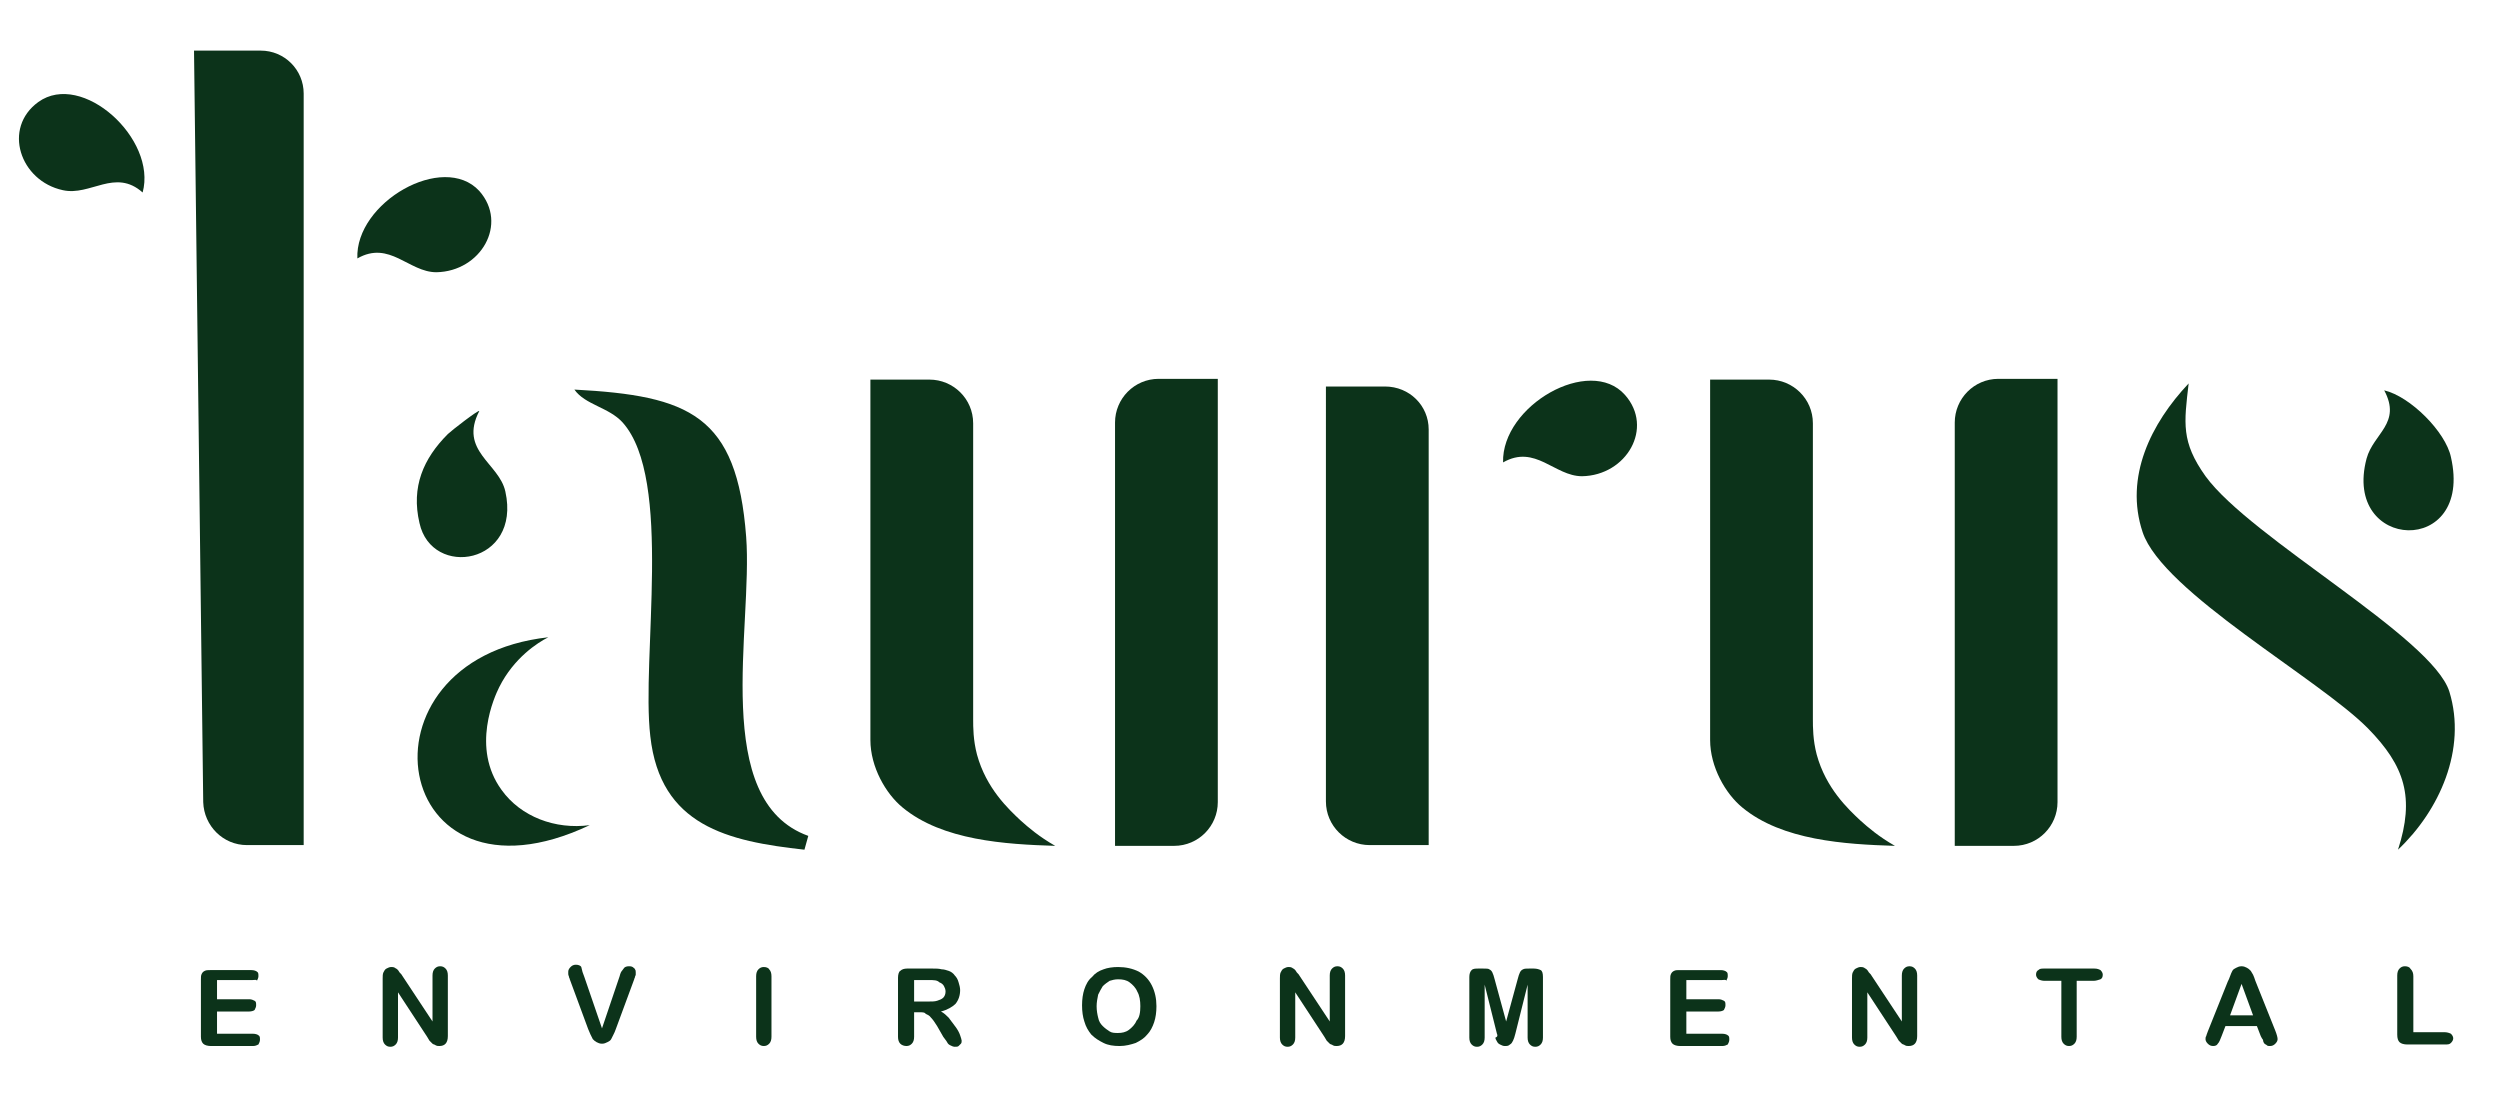
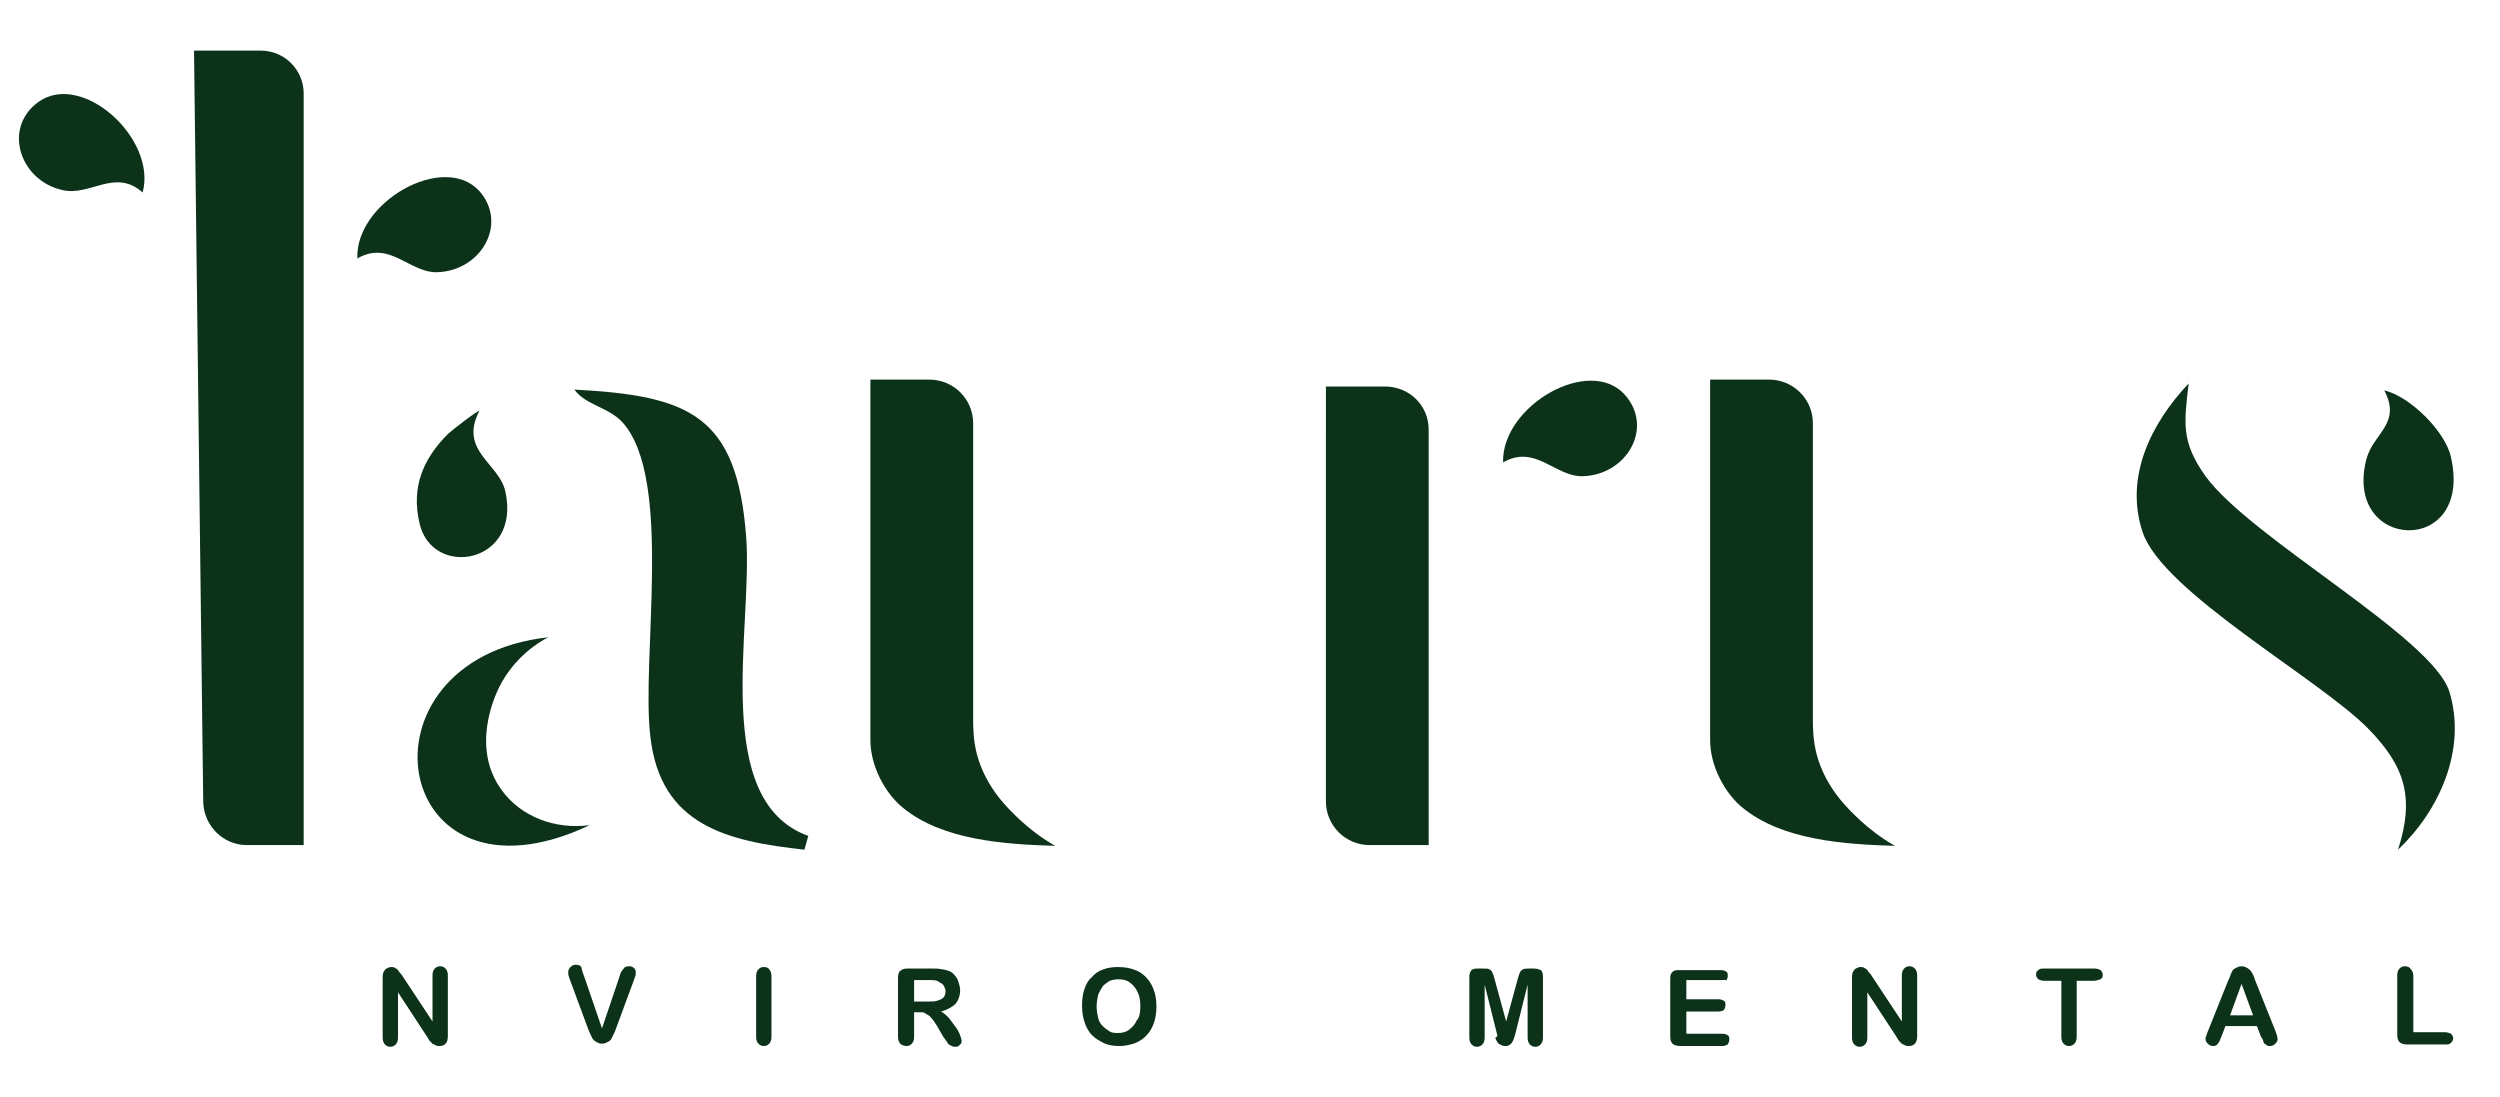
<svg xmlns="http://www.w3.org/2000/svg" version="1.1" id="Layer_1" x="0px" y="0px" width="326px" height="143px" viewBox="0 0 326 143" style="enable-background:new 0 0 326 143;" xml:space="preserve">
  <style type="text/css">
	.st0{fill:#0C331A;}
</style>
  <path class="st0" d="M39.6,12.2v98h-7.4c-3.1,0-5.6-2.5-5.7-5.6L25.3,6.6H34C37.1,6.6,39.6,9.1,39.6,12.2" />
-   <path class="st0" d="M158.8,49.5v55.1c0,3.1-2.5,5.7-5.7,5.7h-7.7V55.1c0-3.1,2.5-5.7,5.7-5.7H158.8z" />
  <path class="st0" d="M121.2,49.5c3.1,0,5.7,2.5,5.7,5.7v38.6c0,1,0,2.7,0.5,4.6c1.2,4.4,4.1,7.1,5.7,8.6c1,0.9,2.4,2.1,4.5,3.3  c-6.5-0.2-14.7-0.7-19.9-5c-2.2-1.8-4.2-5.3-4.2-8.8V49.5H121.2z" />
-   <path class="st0" d="M268.3,49.5v55.1c0,3.1-2.5,5.7-5.7,5.7h-7.7V55.1c0-3.1,2.5-5.7,5.7-5.7H268.3z" />
  <path class="st0" d="M230.7,49.5c3.1,0,5.7,2.5,5.7,5.7v38.6c0,1,0,2.7,0.5,4.6c1.2,4.4,4.1,7.1,5.7,8.6c1,0.9,2.4,2.1,4.5,3.3  c-6.5-0.2-14.7-0.7-19.9-5c-2.2-1.8-4.2-5.3-4.2-8.8V49.5H230.7z" />
  <path class="st0" d="M105.4,109l-0.5,1.8c-10-1.1-18.8-3.1-20.1-14.8c-1.2-10.2,3-33.5-3.6-40.9c-1.8-2-4.9-2.3-6.3-4.3  c15,0.8,21.2,3.3,22.4,19.2C98.2,81.8,92.6,104.4,105.4,109" />
  <path class="st0" d="M71.5,83.1c-1.4,0.7-4.5,2.7-6.4,6.5c-0.6,1.2-3.7,7.9,0.3,13.4c2.5,3.5,7,5.2,11.5,4.6  C50.9,119.9,45.4,86,71.5,83.1" />
  <path class="st0" d="M58.4,56.6c0.4-0.4,4-3.2,4.1-3c-2.7,5.2,2.6,6.8,3.4,10.5c2.1,9.5-9.6,11.4-11.2,4.1  C53.6,63.5,55.2,59.8,58.4,56.6" />
  <path class="st0" d="M312.7,110.8c2.2-6.8,0.9-10.9-3.9-15.8c-6.4-6.5-26.8-17.8-29.4-25.6c-2.4-7.2,1.1-14.2,6-19.4  c-0.6,5.2-1,7.6,2.2,12.1c5.9,8.1,29.6,21,31.8,28.1C321.7,97.7,318.1,105.7,312.7,110.8" />
  <path class="st0" d="M310.9,50.9c3.4,0.8,8,5.4,8.7,8.7c3,13.1-14.2,12.3-11,0.2C309.5,56.5,313.2,55.2,310.9,50.9" />
  <path class="st0" d="M186.3,56v54.2h-7.7c-3.1,0-5.7-2.5-5.7-5.7V50.4h7.7C183.8,50.4,186.3,52.9,186.3,56" />
  <path class="st0" d="M211.9,51.5c3.8,4.3,0.2,10.5-5.6,10.6c-3.6,0-6.1-4.2-10.3-1.8C195.8,52.9,207.3,46.3,211.9,51.5" />
  <path class="st0" d="M62.5,24.9c3.8,4.3,0.2,10.5-5.6,10.6c-3.6,0-6.1-4.2-10.3-1.8C46.3,26.4,57.8,19.8,62.5,24.9" />
  <path class="st0" d="M5,13.3c-4.7,3.4-2.4,10.3,3.2,11.5c3.6,0.8,6.8-2.9,10.4,0.3C20.5,18.1,10.7,9.2,5,13.3" />
-   <path class="st0" d="M32.9,127.8h-4.6v2.5h4.2c0.3,0,0.5,0.1,0.7,0.2c0.2,0.1,0.2,0.3,0.2,0.6c0,0.2-0.1,0.4-0.2,0.6  c-0.1,0.1-0.4,0.2-0.7,0.2h-4.2v2.9H33c0.3,0,0.6,0.1,0.7,0.2c0.2,0.1,0.2,0.3,0.2,0.6c0,0.2-0.1,0.4-0.2,0.6  c-0.2,0.1-0.4,0.2-0.7,0.2h-5.5c-0.4,0-0.8-0.1-1-0.3s-0.3-0.5-0.3-0.9v-7.5c0-0.3,0-0.5,0.1-0.7c0.1-0.2,0.2-0.3,0.4-0.4  c0.2-0.1,0.4-0.1,0.7-0.1h5.4c0.3,0,0.6,0.1,0.7,0.2c0.2,0.1,0.2,0.3,0.2,0.6c0,0.2-0.1,0.4-0.2,0.6  C33.5,127.7,33.2,127.8,32.9,127.8" />
  <path class="st0" d="M52.5,127.3l3.9,5.9v-6c0-0.4,0.1-0.7,0.3-0.9c0.2-0.2,0.4-0.3,0.7-0.3c0.3,0,0.5,0.1,0.7,0.3  c0.2,0.2,0.3,0.5,0.3,0.9v7.9c0,0.9-0.4,1.3-1.1,1.3c-0.2,0-0.3,0-0.5-0.1c-0.1-0.1-0.3-0.1-0.4-0.2c-0.1-0.1-0.2-0.2-0.4-0.4  c-0.1-0.2-0.2-0.3-0.3-0.5l-3.8-5.8v5.9c0,0.4-0.1,0.7-0.3,0.9c-0.2,0.2-0.4,0.3-0.7,0.3c-0.3,0-0.5-0.1-0.7-0.3  c-0.2-0.2-0.3-0.5-0.3-0.9v-7.7c0-0.3,0-0.6,0.1-0.8c0.1-0.2,0.2-0.4,0.4-0.5c0.2-0.1,0.4-0.2,0.6-0.2c0.2,0,0.3,0,0.5,0.1  c0.1,0.1,0.2,0.1,0.3,0.2c0.1,0.1,0.2,0.2,0.3,0.4C52.3,127,52.4,127.1,52.5,127.3" />
  <path class="st0" d="M76.2,127.4l2.3,6.7l2.3-6.8c0.1-0.4,0.2-0.6,0.3-0.7c0.1-0.1,0.2-0.3,0.3-0.4c0.1-0.1,0.3-0.2,0.6-0.2  c0.2,0,0.3,0,0.5,0.1c0.1,0.1,0.3,0.2,0.3,0.3c0.1,0.1,0.1,0.3,0.1,0.4c0,0.1,0,0.2,0,0.3c0,0.1-0.1,0.2-0.1,0.3  c0,0.1-0.1,0.2-0.1,0.3l-2.4,6.5c-0.1,0.3-0.2,0.5-0.3,0.7c-0.1,0.2-0.2,0.4-0.3,0.6c-0.1,0.2-0.3,0.3-0.5,0.4  c-0.2,0.1-0.4,0.2-0.7,0.2c-0.3,0-0.5-0.1-0.7-0.2c-0.2-0.1-0.3-0.2-0.5-0.4c-0.1-0.2-0.2-0.4-0.3-0.6c-0.1-0.2-0.2-0.5-0.3-0.7  l-2.4-6.5c0-0.1-0.1-0.2-0.1-0.3c0-0.1-0.1-0.2-0.1-0.4c0-0.1,0-0.2,0-0.3c0-0.2,0.1-0.4,0.3-0.6c0.2-0.2,0.4-0.3,0.7-0.3  c0.3,0,0.6,0.1,0.7,0.3C75.9,126.6,76,126.9,76.2,127.4" />
  <path class="st0" d="M98.6,135.2v-7.9c0-0.4,0.1-0.7,0.3-0.9c0.2-0.2,0.4-0.3,0.7-0.3c0.3,0,0.6,0.1,0.7,0.3  c0.2,0.2,0.3,0.5,0.3,0.9v7.9c0,0.4-0.1,0.7-0.3,0.9s-0.4,0.3-0.7,0.3c-0.3,0-0.5-0.1-0.7-0.3C98.7,135.9,98.6,135.6,98.6,135.2" />
  <path class="st0" d="M119.9,132h-0.7v3.2c0,0.4-0.1,0.7-0.3,0.9s-0.4,0.3-0.7,0.3c-0.3,0-0.6-0.1-0.8-0.3c-0.2-0.2-0.3-0.5-0.3-0.9  v-7.7c0-0.4,0.1-0.8,0.3-0.9c0.2-0.2,0.5-0.3,0.9-0.3h3.3c0.5,0,0.8,0,1.2,0.1c0.3,0,0.6,0.1,0.9,0.2c0.3,0.1,0.6,0.3,0.8,0.6  c0.2,0.2,0.4,0.5,0.5,0.9c0.1,0.3,0.2,0.7,0.2,1c0,0.7-0.2,1.3-0.6,1.8c-0.4,0.4-1.1,0.8-1.9,1c0.4,0.2,0.7,0.5,1,0.8  c0.3,0.4,0.6,0.8,0.9,1.2c0.3,0.4,0.5,0.8,0.6,1.1c0.1,0.3,0.2,0.6,0.2,0.7c0,0.1,0,0.3-0.1,0.4c-0.1,0.1-0.2,0.2-0.3,0.3  c-0.1,0.1-0.3,0.1-0.5,0.1c-0.2,0-0.4-0.1-0.6-0.2c-0.2-0.1-0.3-0.2-0.4-0.4s-0.3-0.4-0.5-0.7l-0.8-1.4c-0.3-0.5-0.6-0.9-0.8-1.1  c-0.2-0.3-0.5-0.4-0.7-0.5C120.6,132,120.3,132,119.9,132 M121.1,127.8h-1.9v2.8h1.8c0.5,0,0.9,0,1.2-0.1c0.3-0.1,0.6-0.2,0.8-0.4  c0.2-0.2,0.3-0.5,0.3-0.8c0-0.3-0.1-0.5-0.2-0.7c-0.1-0.2-0.3-0.4-0.6-0.5C122.2,127.8,121.8,127.8,121.1,127.8" />
  <path class="st0" d="M145.8,126.1c1,0,1.9,0.2,2.7,0.6c0.7,0.4,1.3,1,1.7,1.8c0.4,0.8,0.6,1.7,0.6,2.7c0,0.8-0.1,1.5-0.3,2.1  c-0.2,0.6-0.5,1.2-0.9,1.6c-0.4,0.5-0.9,0.8-1.5,1.1c-0.6,0.2-1.3,0.4-2.1,0.4c-0.8,0-1.5-0.1-2.1-0.4c-0.6-0.3-1.1-0.6-1.6-1.1  c-0.4-0.5-0.7-1-0.9-1.7c-0.2-0.6-0.3-1.3-0.3-2.1c0-0.8,0.1-1.5,0.3-2.1c0.2-0.6,0.5-1.2,1-1.6c0.4-0.5,0.9-0.8,1.5-1  C144.4,126.2,145.1,126.1,145.8,126.1 M148.7,131.2c0-0.7-0.1-1.4-0.4-1.9c-0.2-0.5-0.6-0.9-1-1.2c-0.4-0.3-0.9-0.4-1.5-0.4  c-0.4,0-0.8,0.1-1.1,0.2c-0.3,0.2-0.6,0.4-0.9,0.7c-0.2,0.3-0.4,0.7-0.6,1.1c-0.1,0.5-0.2,1-0.2,1.5c0,0.6,0.1,1.1,0.2,1.5  c0.1,0.5,0.3,0.8,0.6,1.1c0.3,0.3,0.6,0.5,0.9,0.7c0.3,0.2,0.7,0.2,1.1,0.2c0.5,0,1-0.1,1.4-0.4s0.8-0.7,1-1.2  C148.6,132.7,148.7,132,148.7,131.2" />
-   <path class="st0" d="M169.5,127.3l3.9,5.9v-6c0-0.4,0.1-0.7,0.3-0.9c0.2-0.2,0.4-0.3,0.7-0.3c0.3,0,0.5,0.1,0.7,0.3  c0.2,0.2,0.3,0.5,0.3,0.9v7.9c0,0.9-0.4,1.3-1.1,1.3c-0.2,0-0.3,0-0.5-0.1c-0.1-0.1-0.3-0.1-0.4-0.2c-0.1-0.1-0.2-0.2-0.4-0.4  c-0.1-0.2-0.2-0.3-0.3-0.5l-3.8-5.8v5.9c0,0.4-0.1,0.7-0.3,0.9c-0.2,0.2-0.4,0.3-0.7,0.3c-0.3,0-0.5-0.1-0.7-0.3  c-0.2-0.2-0.3-0.5-0.3-0.9v-7.7c0-0.3,0-0.6,0.1-0.8c0.1-0.2,0.2-0.4,0.4-0.5c0.2-0.1,0.4-0.2,0.6-0.2c0.2,0,0.3,0,0.5,0.1  c0.1,0.1,0.2,0.1,0.3,0.2c0.1,0.1,0.2,0.2,0.3,0.4C169.3,127,169.4,127.1,169.5,127.3" />
  <path class="st0" d="M195.2,134.8l-1.6-6.4v6.9c0,0.4-0.1,0.7-0.3,0.9c-0.2,0.2-0.4,0.3-0.7,0.3c-0.3,0-0.5-0.1-0.7-0.3  c-0.2-0.2-0.3-0.5-0.3-0.9v-7.9c0-0.4,0.1-0.7,0.3-0.9s0.5-0.2,0.9-0.2h0.6c0.4,0,0.7,0,0.8,0.1c0.2,0.1,0.3,0.2,0.4,0.4  c0.1,0.2,0.2,0.5,0.3,0.9l1.5,5.5l1.5-5.5c0.1-0.4,0.2-0.7,0.3-0.9c0.1-0.2,0.2-0.3,0.4-0.4c0.2-0.1,0.4-0.1,0.8-0.1h0.6  c0.4,0,0.7,0.1,0.9,0.2s0.3,0.4,0.3,0.9v7.9c0,0.4-0.1,0.7-0.3,0.9c-0.2,0.2-0.4,0.3-0.7,0.3c-0.3,0-0.5-0.1-0.7-0.3  c-0.2-0.2-0.3-0.5-0.3-0.9v-6.9l-1.6,6.4c-0.1,0.4-0.2,0.7-0.3,0.9c-0.1,0.2-0.2,0.4-0.4,0.5c-0.2,0.2-0.4,0.2-0.7,0.2  c-0.2,0-0.4-0.1-0.6-0.2c-0.2-0.1-0.3-0.2-0.4-0.4s-0.2-0.3-0.2-0.5C195.3,135.2,195.3,135,195.2,134.8" />
  <path class="st0" d="M224.5,127.8h-4.6v2.5h4.2c0.3,0,0.5,0.1,0.7,0.2c0.2,0.1,0.2,0.3,0.2,0.6c0,0.2-0.1,0.4-0.2,0.6  c-0.1,0.1-0.4,0.2-0.7,0.2h-4.2v2.9h4.7c0.3,0,0.6,0.1,0.7,0.2c0.2,0.1,0.2,0.3,0.2,0.6c0,0.2-0.1,0.4-0.2,0.6  c-0.2,0.1-0.4,0.2-0.7,0.2h-5.5c-0.4,0-0.8-0.1-1-0.3s-0.3-0.5-0.3-0.9v-7.5c0-0.3,0-0.5,0.1-0.7c0.1-0.2,0.2-0.3,0.4-0.4  c0.2-0.1,0.4-0.1,0.7-0.1h5.4c0.3,0,0.6,0.1,0.7,0.2c0.2,0.1,0.2,0.3,0.2,0.6c0,0.2-0.1,0.4-0.2,0.6  C225.1,127.7,224.8,127.8,224.5,127.8" />
  <path class="st0" d="M244.1,127.3l3.9,5.9v-6c0-0.4,0.1-0.7,0.3-0.9c0.2-0.2,0.4-0.3,0.7-0.3c0.3,0,0.5,0.1,0.7,0.3  c0.2,0.2,0.3,0.5,0.3,0.9v7.9c0,0.9-0.4,1.3-1.1,1.3c-0.2,0-0.3,0-0.5-0.1c-0.1-0.1-0.3-0.1-0.4-0.2c-0.1-0.1-0.2-0.2-0.4-0.4  c-0.1-0.2-0.2-0.3-0.3-0.5l-3.8-5.8v5.9c0,0.4-0.1,0.7-0.3,0.9c-0.2,0.2-0.4,0.3-0.7,0.3c-0.3,0-0.5-0.1-0.7-0.3  c-0.2-0.2-0.3-0.5-0.3-0.9v-7.7c0-0.3,0-0.6,0.1-0.8c0.1-0.2,0.2-0.4,0.4-0.5c0.2-0.1,0.4-0.2,0.6-0.2c0.2,0,0.3,0,0.5,0.1  c0.1,0.1,0.2,0.1,0.3,0.2c0.1,0.1,0.2,0.2,0.3,0.4C243.9,127,244,127.1,244.1,127.3" />
  <path class="st0" d="M273,127.9h-2.2v7.3c0,0.4-0.1,0.7-0.3,0.9c-0.2,0.2-0.4,0.3-0.7,0.3c-0.3,0-0.5-0.1-0.7-0.3  c-0.2-0.2-0.3-0.5-0.3-0.9v-7.3h-2.2c-0.3,0-0.6-0.1-0.8-0.2c-0.2-0.2-0.3-0.4-0.3-0.6c0-0.3,0.1-0.5,0.3-0.6  c0.2-0.2,0.4-0.2,0.8-0.2h6.5c0.4,0,0.6,0.1,0.8,0.2c0.2,0.2,0.3,0.4,0.3,0.6c0,0.3-0.1,0.5-0.3,0.6  C273.6,127.8,273.3,127.9,273,127.9" />
  <path class="st0" d="M294.8,135.1l-0.5-1.3h-4.1l-0.5,1.3c-0.2,0.5-0.3,0.8-0.5,1c-0.1,0.2-0.3,0.3-0.6,0.3c-0.3,0-0.5-0.1-0.7-0.3  c-0.2-0.2-0.3-0.4-0.3-0.6c0-0.1,0-0.3,0.1-0.4c0-0.1,0.1-0.3,0.2-0.6l2.6-6.5c0.1-0.2,0.2-0.4,0.3-0.7c0.1-0.3,0.2-0.5,0.3-0.7  c0.1-0.2,0.3-0.3,0.5-0.4c0.2-0.1,0.4-0.2,0.7-0.2c0.3,0,0.5,0.1,0.7,0.2c0.2,0.1,0.3,0.2,0.5,0.4c0.1,0.2,0.2,0.3,0.3,0.5  c0.1,0.2,0.2,0.5,0.3,0.8l2.6,6.5c0.2,0.5,0.3,0.9,0.3,1.1c0,0.2-0.1,0.4-0.3,0.6c-0.2,0.2-0.4,0.3-0.7,0.3c-0.2,0-0.3,0-0.4-0.1  c-0.1-0.1-0.2-0.1-0.3-0.2c-0.1-0.1-0.2-0.3-0.2-0.5C295,135.5,294.9,135.3,294.8,135.1 M290.8,132.4h3l-1.5-4.1L290.8,132.4z" />
  <path class="st0" d="M314.7,127.3v7.3h4.1c0.3,0,0.6,0.1,0.8,0.2c0.2,0.2,0.3,0.4,0.3,0.6c0,0.2-0.1,0.4-0.3,0.6  c-0.2,0.2-0.4,0.2-0.8,0.2h-4.9c-0.4,0-0.8-0.1-1-0.3c-0.2-0.2-0.3-0.5-0.3-1v-7.7c0-0.4,0.1-0.7,0.3-0.9c0.2-0.2,0.4-0.3,0.7-0.3  c0.3,0,0.6,0.1,0.7,0.3C314.6,126.6,314.7,126.9,314.7,127.3" />
  <g>
</g>
  <g>
</g>
  <g>
</g>
  <g>
</g>
  <g>
</g>
  <g>
</g>
</svg>